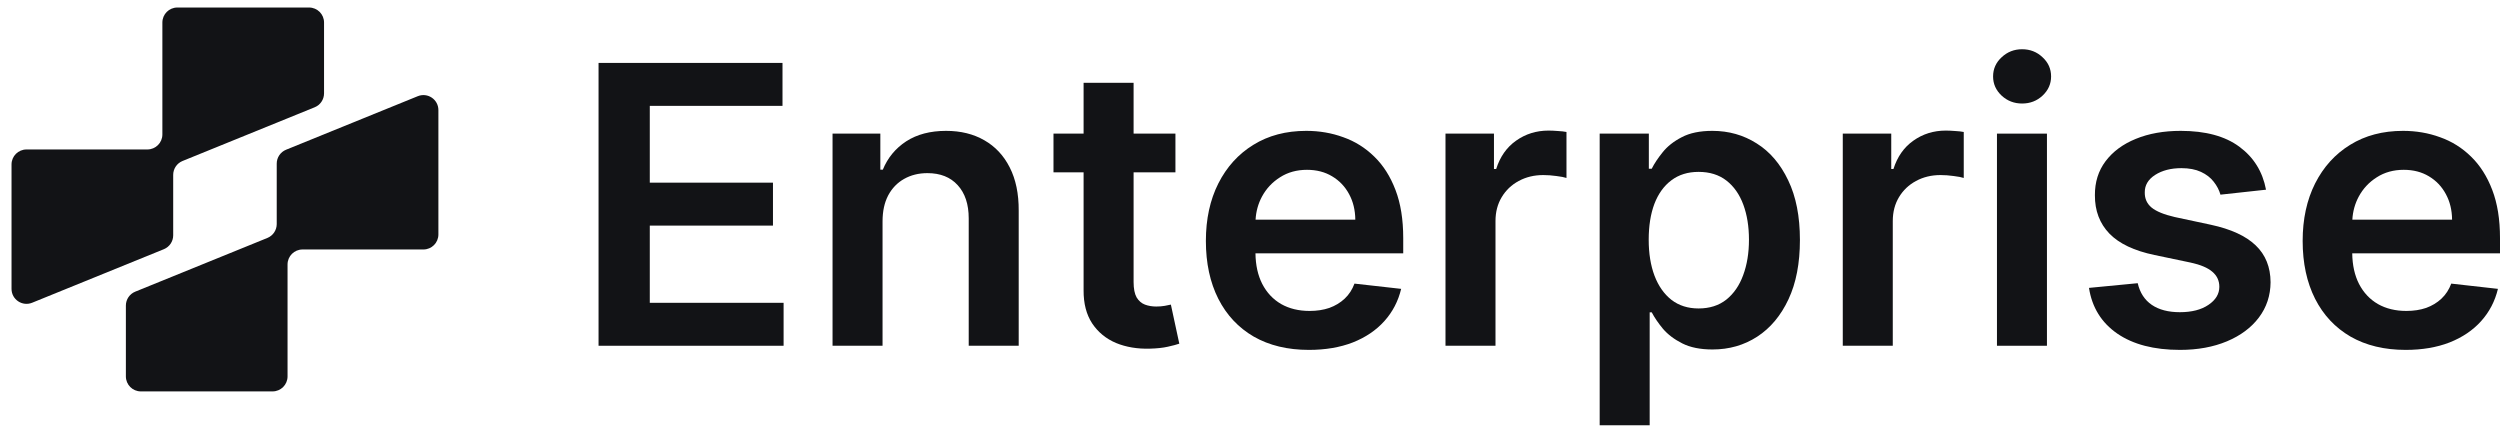
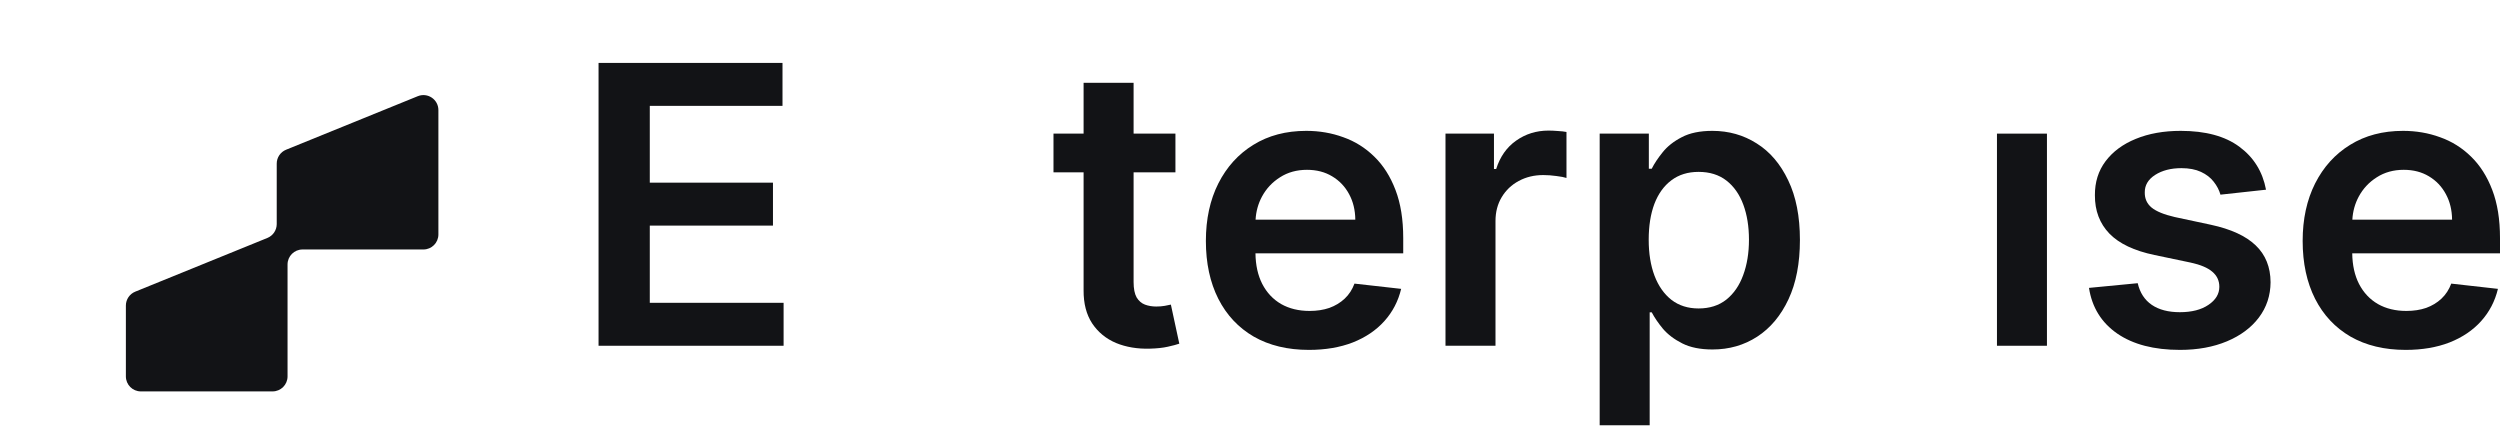
<svg xmlns="http://www.w3.org/2000/svg" width="162" height="28" viewBox="0 0 162 28" fill="none">
-   <path d="M0.747 18.718C0.747 19.407 1.445 19.877 2.084 19.617L10.617 16.148C10.983 16 11.223 15.644 11.223 15.249V11.332C11.223 10.937 11.462 10.581 11.828 10.432L20.392 6.951C20.758 6.802 20.998 6.446 20.998 6.051V1.458C20.998 0.922 20.563 0.487 20.027 0.487H11.493C10.957 0.487 10.522 0.922 10.522 1.458L10.522 8.714C10.522 9.25 10.087 9.685 9.551 9.685L1.718 9.685C1.182 9.685 0.747 10.12 0.747 10.656V18.718Z" fill="#121316" />
  <path d="M28.408 7.133C28.408 6.444 27.71 5.974 27.071 6.234L18.538 9.702C18.172 9.851 17.932 10.207 17.932 10.602V14.519C17.932 14.914 17.693 15.27 17.327 15.419L8.763 18.9C8.397 19.049 8.157 19.405 8.157 19.8V24.392C8.157 24.929 8.592 25.363 9.128 25.363H17.662C18.198 25.363 18.633 24.929 18.633 24.392V17.137C18.633 16.6 19.067 16.166 19.604 16.166H27.437C27.973 16.166 28.408 15.731 28.408 15.194V7.133Z" fill="#121316" />
  <path d="M129.403 8.659V22.405H132.642V8.659H129.403Z" fill="#121316" />
-   <path d="M129.707 6.198C130.077 6.538 130.518 6.708 131.031 6.708C131.55 6.708 131.992 6.538 132.356 6.198C132.726 5.852 132.911 5.438 132.911 4.954C132.911 4.465 132.726 4.05 132.356 3.71C131.992 3.364 131.55 3.191 131.031 3.191C130.518 3.191 130.077 3.364 129.707 3.71C129.337 4.05 129.152 4.465 129.152 4.954C129.152 5.438 129.337 5.852 129.707 6.198Z" fill="#121316" />
  <path d="M146.838 12.292L143.885 12.614C143.801 12.316 143.655 12.036 143.446 11.773C143.244 11.511 142.969 11.299 142.623 11.138C142.277 10.977 141.853 10.896 141.352 10.896C140.678 10.896 140.111 11.043 139.652 11.335C139.199 11.627 138.975 12.006 138.981 12.471C138.975 12.871 139.121 13.196 139.419 13.447C139.724 13.697 140.225 13.903 140.923 14.064L143.267 14.565C144.568 14.846 145.534 15.29 146.167 15.899C146.805 16.507 147.127 17.304 147.133 18.288C147.127 19.153 146.874 19.917 146.373 20.579C145.877 21.235 145.188 21.748 144.305 22.118C143.422 22.488 142.408 22.673 141.263 22.673C139.58 22.673 138.226 22.321 137.2 21.617C136.174 20.907 135.562 19.92 135.366 18.655L138.524 18.351C138.668 18.971 138.972 19.439 139.437 19.756C139.903 20.072 140.508 20.23 141.254 20.23C142.023 20.23 142.641 20.072 143.106 19.756C143.578 19.439 143.813 19.049 143.813 18.583C143.813 18.19 143.661 17.864 143.357 17.608C143.059 17.351 142.593 17.154 141.961 17.017L139.616 16.525C138.298 16.251 137.322 15.788 136.69 15.138C136.058 14.482 135.744 13.652 135.75 12.65C135.744 11.803 135.974 11.069 136.439 10.449C136.911 9.822 137.564 9.339 138.399 8.999C139.24 8.653 140.21 8.48 141.308 8.48C142.918 8.48 144.186 8.823 145.111 9.509C146.042 10.195 146.617 11.123 146.838 12.292Z" fill="#121316" />
  <path fill-rule="evenodd" clip-rule="evenodd" d="M155.888 22.673C154.51 22.673 153.32 22.387 152.318 21.814C151.321 21.235 150.555 20.418 150.018 19.362C149.481 18.3 149.212 17.05 149.212 15.612C149.212 14.198 149.481 12.957 150.018 11.89C150.561 10.816 151.318 9.981 152.291 9.384C153.263 8.781 154.406 8.48 155.718 8.48C156.565 8.48 157.365 8.617 158.116 8.892C158.874 9.16 159.542 9.578 160.121 10.145C160.706 10.711 161.165 11.433 161.499 12.31C161.833 13.181 162 14.219 162 15.424V16.418H152.425C152.435 17.183 152.581 17.842 152.863 18.395C153.156 18.962 153.564 19.398 154.089 19.702C154.614 20 155.229 20.149 155.933 20.149C156.404 20.149 156.831 20.084 157.213 19.953C157.594 19.815 157.926 19.616 158.206 19.353C158.486 19.09 158.698 18.765 158.841 18.378L161.866 18.718C161.675 19.517 161.311 20.215 160.774 20.812C160.243 21.402 159.563 21.862 158.734 22.19C157.905 22.512 156.956 22.673 155.888 22.673ZM152.846 12.74C152.601 13.197 152.463 13.696 152.432 14.234H158.895C158.889 13.614 158.755 13.062 158.492 12.579C158.23 12.089 157.863 11.705 157.392 11.424C156.926 11.144 156.383 11.004 155.763 11.004C155.101 11.004 154.519 11.165 154.018 11.487C153.517 11.803 153.126 12.221 152.846 12.74Z" fill="#121316" />
-   <path d="M119.412 22.405V8.659H122.553V10.95H122.696C122.947 10.157 123.376 9.545 123.985 9.116C124.599 8.68 125.3 8.462 126.088 8.462C126.267 8.462 126.467 8.471 126.687 8.489C126.914 8.501 127.102 8.522 127.251 8.552V11.532C127.114 11.484 126.896 11.442 126.598 11.406C126.306 11.365 126.022 11.344 125.748 11.344C125.157 11.344 124.626 11.472 124.155 11.729C123.69 11.979 123.323 12.328 123.054 12.776C122.786 13.223 122.652 13.739 122.652 14.324V22.405H119.412Z" fill="#121316" />
  <path fill-rule="evenodd" clip-rule="evenodd" d="M103.659 8.659V27.559H106.899V20.239H107.033C107.206 20.573 107.448 20.928 107.758 21.304C108.074 21.674 108.492 21.99 109.011 22.252C109.53 22.515 110.183 22.646 110.97 22.646C112.05 22.646 113.017 22.369 113.87 21.814C114.723 21.259 115.397 20.454 115.892 19.398C116.388 18.342 116.635 17.059 116.635 15.55C116.635 14.022 116.382 12.734 115.874 11.684C115.373 10.628 114.693 9.831 113.834 9.294C112.981 8.752 112.023 8.48 110.962 8.48C110.156 8.48 109.494 8.617 108.975 8.892C108.456 9.16 108.044 9.485 107.74 9.867C107.436 10.243 107.2 10.598 107.033 10.932H106.845V8.659H103.659ZM107.212 17.867C106.961 17.199 106.836 16.421 106.836 15.532C106.836 14.643 106.958 13.87 107.203 13.214C107.454 12.558 107.82 12.048 108.304 11.684C108.787 11.32 109.375 11.138 110.067 11.138C110.788 11.138 111.391 11.326 111.874 11.702C112.358 12.078 112.721 12.597 112.966 13.259C113.211 13.921 113.333 14.679 113.333 15.532C113.333 16.391 113.208 17.157 112.957 17.832C112.713 18.5 112.349 19.028 111.865 19.416C111.382 19.797 110.783 19.988 110.067 19.988C109.381 19.988 108.796 19.803 108.313 19.433C107.835 19.058 107.468 18.536 107.212 17.867Z" fill="#121316" />
  <path d="M93.668 22.405V8.659H96.809V10.95H96.953C97.203 10.157 97.633 9.545 98.241 9.116C98.856 8.68 99.557 8.462 100.344 8.462C100.523 8.462 100.723 8.471 100.944 8.489C101.17 8.501 101.358 8.522 101.508 8.552V11.532C101.37 11.484 101.153 11.442 100.854 11.406C100.562 11.365 100.279 11.344 100.004 11.344C99.413 11.344 98.882 11.472 98.411 11.729C97.946 11.979 97.579 12.328 97.311 12.776C97.042 13.223 96.908 13.739 96.908 14.324V22.405H93.668Z" fill="#121316" />
  <path fill-rule="evenodd" clip-rule="evenodd" d="M81.246 21.814C82.249 22.387 83.439 22.673 84.817 22.673C85.885 22.673 86.834 22.512 87.663 22.19C88.492 21.862 89.172 21.402 89.703 20.812C90.24 20.215 90.604 19.517 90.795 18.718L87.77 18.378C87.627 18.765 87.415 19.09 87.135 19.353C86.854 19.616 86.523 19.815 86.141 19.953C85.76 20.084 85.333 20.149 84.862 20.149C84.158 20.149 83.543 20 83.018 19.702C82.493 19.398 82.085 18.962 81.792 18.395C81.51 17.842 81.364 17.183 81.354 16.418H90.929V15.424C90.929 14.219 90.762 13.181 90.428 12.31C90.094 11.433 89.635 10.711 89.05 10.145C88.471 9.578 87.803 9.16 87.045 8.892C86.294 8.617 85.494 8.48 84.647 8.48C83.335 8.48 82.192 8.781 81.22 9.384C80.247 9.981 79.49 10.816 78.947 11.89C78.41 12.957 78.141 14.198 78.141 15.612C78.141 17.05 78.41 18.3 78.947 19.362C79.484 20.418 80.25 21.235 81.246 21.814ZM87.824 14.234H81.361C81.392 13.696 81.53 13.197 81.775 12.74C82.055 12.221 82.446 11.803 82.947 11.487C83.448 11.165 84.03 11.004 84.692 11.004C85.312 11.004 85.855 11.144 86.32 11.424C86.792 11.705 87.159 12.089 87.421 12.579C87.684 13.062 87.818 13.614 87.824 14.234Z" fill="#121316" />
  <path d="M76.168 8.659V11.165H73.457V18.27C73.457 18.706 73.522 19.04 73.653 19.273C73.791 19.499 73.97 19.654 74.191 19.738C74.411 19.821 74.656 19.863 74.924 19.863C75.127 19.863 75.312 19.848 75.479 19.818C75.652 19.789 75.783 19.762 75.873 19.738L76.419 22.27C76.246 22.33 75.998 22.396 75.676 22.467C75.36 22.539 74.972 22.581 74.513 22.593C73.701 22.616 72.97 22.494 72.32 22.226C71.67 21.951 71.154 21.528 70.772 20.955C70.396 20.382 70.211 19.666 70.217 18.807V11.165H68.266V8.659H70.217V5.366H73.457V8.659H76.168Z" fill="#121316" />
-   <path d="M57.189 22.404V14.351C57.189 13.688 57.311 13.125 57.556 12.659C57.806 12.194 58.149 11.839 58.585 11.594C59.026 11.344 59.53 11.219 60.097 11.219C60.932 11.219 61.586 11.478 62.057 11.997C62.534 12.516 62.773 13.235 62.773 14.154V22.404H66.012V13.652C66.018 12.555 65.824 11.621 65.431 10.851C65.043 10.082 64.494 9.494 63.784 9.089C63.08 8.683 62.254 8.48 61.305 8.48C60.279 8.48 59.417 8.707 58.719 9.16C58.027 9.614 57.523 10.225 57.207 10.995H57.046V8.659H53.949V22.404H57.189Z" fill="#121316" />
  <path d="M38.786 22.405V4.077H50.706V6.86H42.106V11.836H50.088V14.619H42.106V19.622H50.777V22.405H38.786Z" fill="#121316" />
</svg>